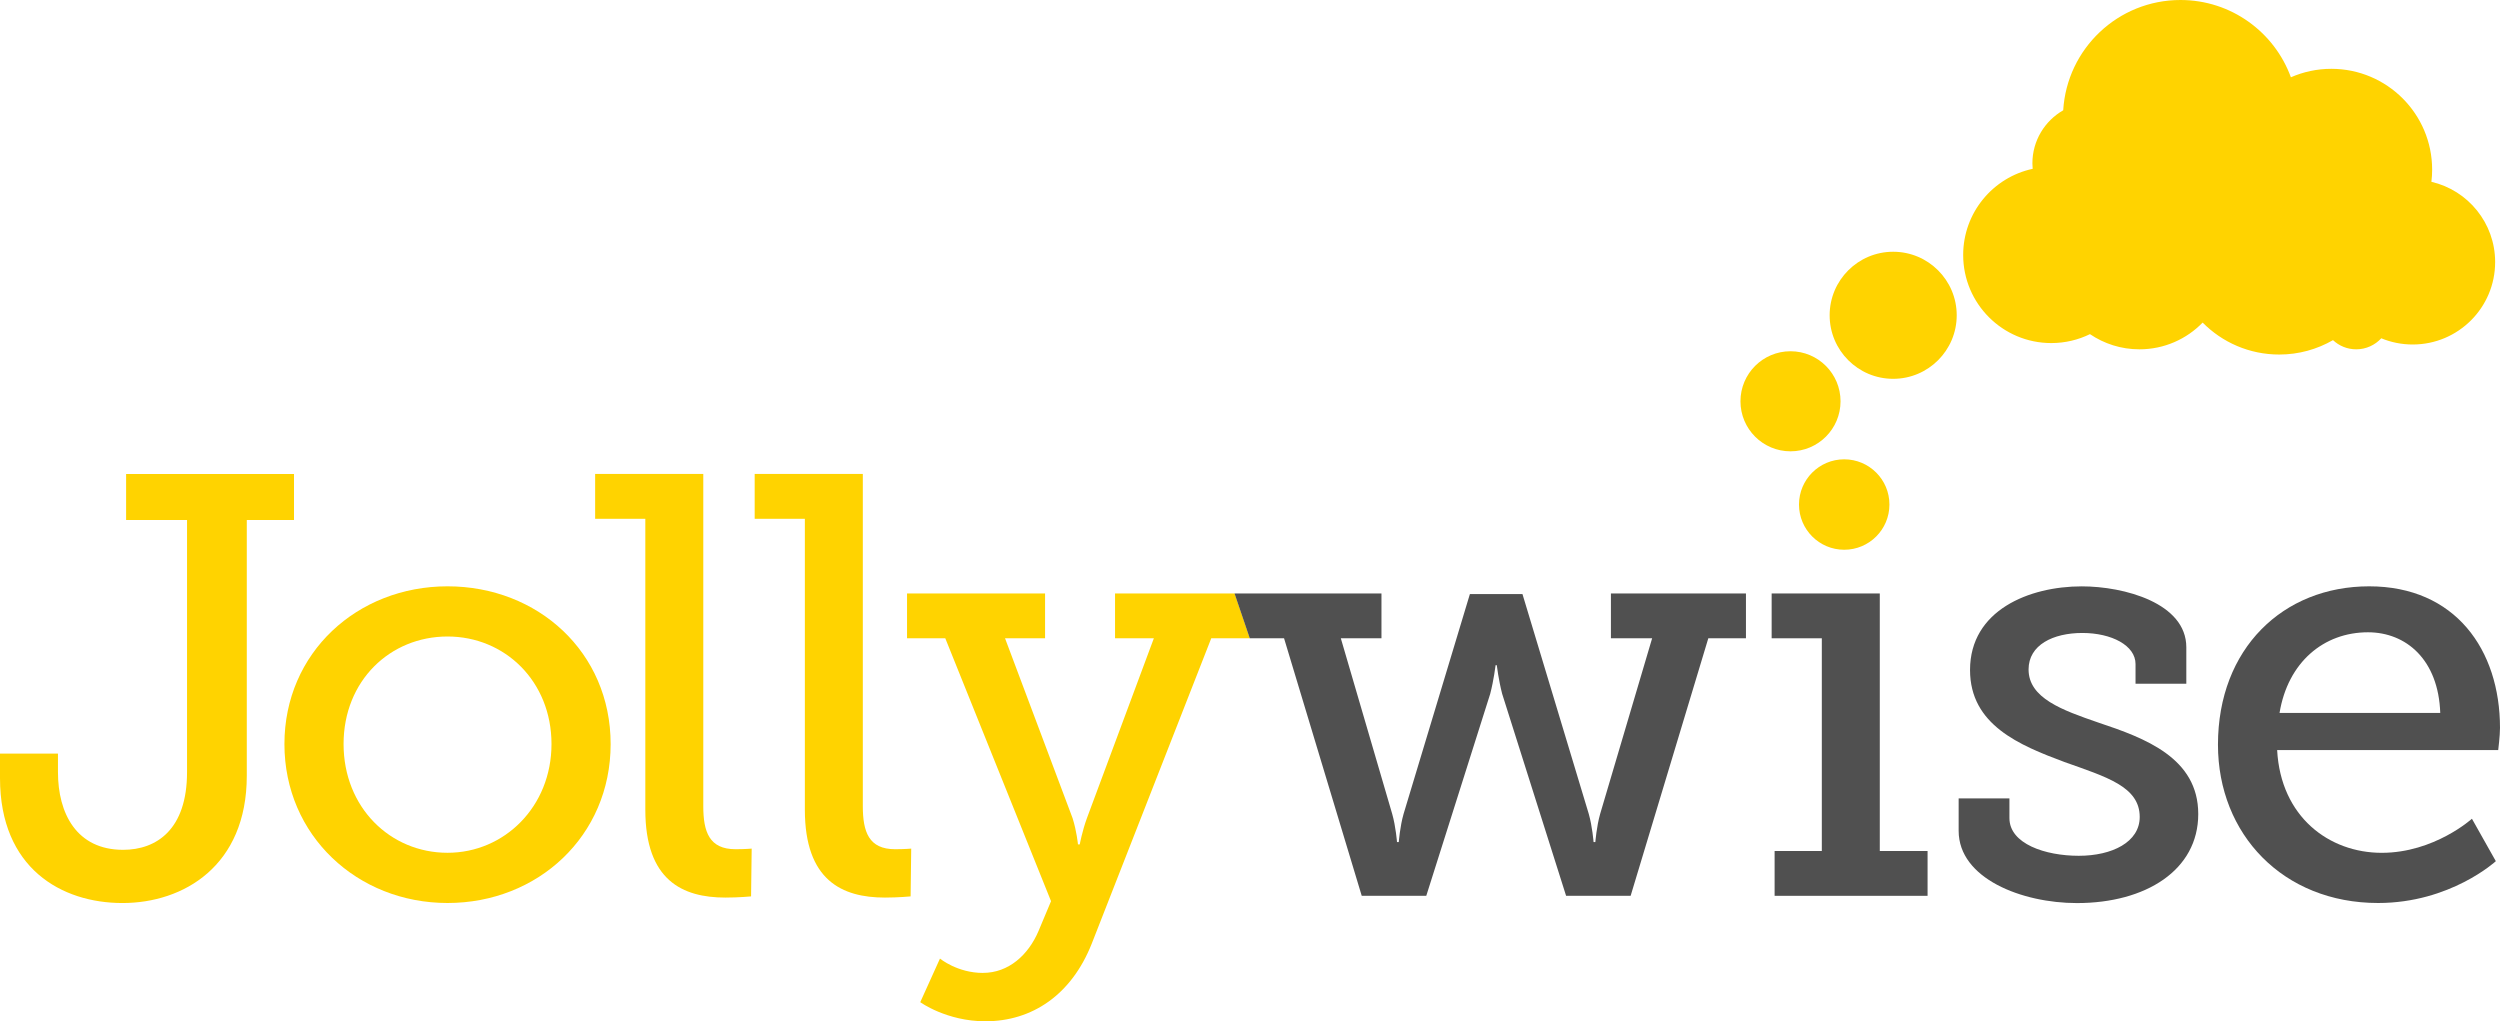
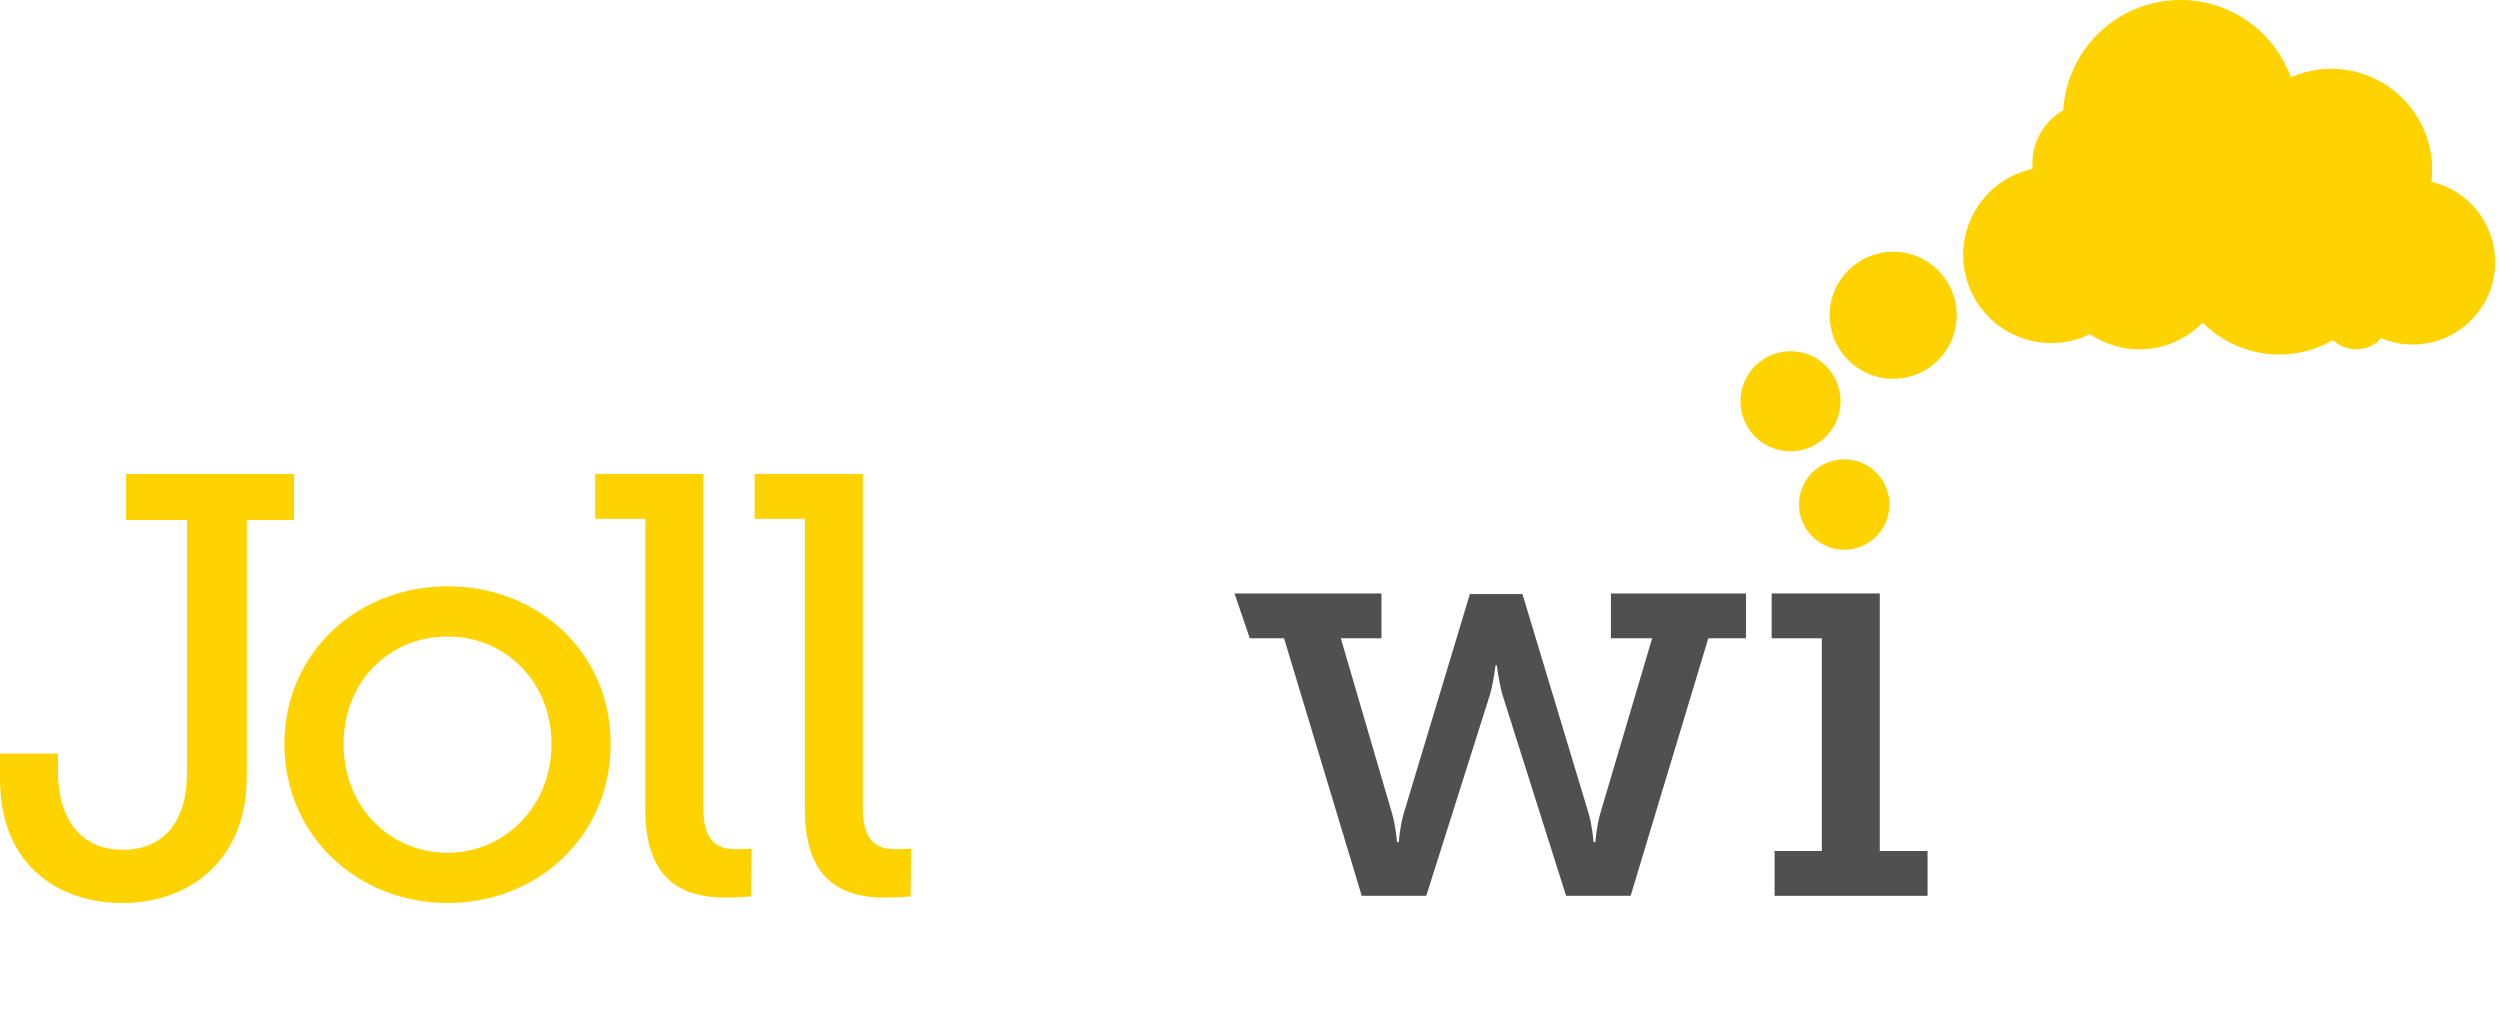
<svg xmlns="http://www.w3.org/2000/svg" id="Layer_1" data-name="Layer 1" viewBox="0 0 700 286">
  <defs>
    <style>
      .cls-1 {
        fill: #505050;
      }

      .cls-2 {
        fill: #ffd300;
      }
    </style>
  </defs>
  <g>
    <path class="cls-2" d="M0,211.01h16.23v5.19c0,11.54,5.19,21.75,18.24,21.75,9.37,0,17.9-5.69,17.9-21.75v-70.6h-17.06v-12.88h47.01v12.88h-13.22v71.61c0,25.26-17.73,35.64-34.8,35.64S0,243.13,0,217.87v-6.86Z" />
    <path class="cls-2" d="M125.31,164.17c-25.26,0-45.67,18.57-45.67,44.17s20.41,44.5,45.67,44.5,45.67-18.74,45.67-44.5-20.41-44.17-45.67-44.17ZM125.31,238.78c-16.06,0-29.11-12.71-29.11-30.45s13.05-30.11,29.11-30.11,29.11,12.55,29.11,30.11-13.22,30.45-29.11,30.45Z" />
    <path class="cls-2" d="M180.69,145.26h-14.05v-12.55h30.28v93.02c0,7.19,1.67,12.05,9.03,12.05,2.68,0,4.52-.17,4.52-.17l-.17,13.38s-3.35.33-7.19.33c-12.05,0-22.42-4.85-22.42-24.59v-81.48Z" />
    <path class="cls-2" d="M225.36,145.26h-14.05v-12.55h30.28v93.02c0,7.19,1.67,12.05,9.03,12.05,2.68,0,4.52-.17,4.52-.17l-.17,13.38s-3.35.33-7.19.33c-12.05,0-22.42-4.85-22.42-24.59v-81.48Z" />
-     <path class="cls-2" d="M275.22,272.41c7.19,0,12.71-5.02,15.56-11.71l3.51-8.37-29.61-73.61h-10.71v-12.55h38.65v12.55h-11.21l18.91,50.36c1.17,3.68,1.51,7.36,1.51,7.36h.5s.67-3.68,2.01-7.36l18.74-50.36h-10.87v-12.55h33.48l4.27,12.55h-10.81l-33.46,85.49c-5.69,14.39-16.73,21.75-29.78,21.75-10.87,0-18.24-5.35-18.24-5.35l5.52-12.21s4.85,4.02,12.05,4.02Z" />
    <path class="cls-1" d="M345.67,166.17h41.14v12.55h-11.38l14.39,49.19c1,3.51,1.34,7.86,1.34,7.86h.5s.33-4.35,1.34-7.86l18.57-61.57h14.72l18.57,61.57c1,3.51,1.34,7.86,1.34,7.86h.5s.34-4.35,1.34-7.86l14.56-49.19h-11.54v-12.55h37.81v12.55h-10.54l-21.75,72.11h-18.07l-17.9-56.55c-1-3.85-1.51-8.03-1.51-8.03h-.33s-.5,4.18-1.51,8.03l-17.9,56.55h-18.07l-21.75-72.11h-9.6l-4.27-12.55Z" />
    <polygon class="cls-1" points="496.89 238.28 510.11 238.28 510.11 178.72 496.06 178.72 496.06 166.17 526.34 166.17 526.34 238.28 539.72 238.28 539.72 250.83 496.89 250.83 496.89 238.28" />
-     <path class="cls-1" d="M548.42,223.56h14.22v5.52c0,7.19,10.04,10.54,19.41,10.54s17.07-3.85,17.07-10.87c0-8.53-9.37-11.21-21.08-15.39-12.55-4.68-26.43-10.37-26.43-25.76,0-16.73,16.56-23.42,31.28-23.42,11.88,0,29.28,4.68,29.28,17.06v10.21h-14.22v-5.52c0-5.19-6.69-8.7-14.89-8.7s-15.06,3.35-15.06,10.21c0,8.03,9.37,11.38,19.57,14.89,13.05,4.35,27.94,9.87,27.94,25.6s-14.72,24.93-33.96,24.93c-15.39,0-33.13-6.86-33.13-20.24v-9.03Z" />
-     <path class="cls-1" d="M700,203.82c0-21.92-12.55-39.65-36.64-39.65s-42.33,17.4-42.33,44.34c0,25.09,18.24,44.33,44.84,44.33,20.24,0,32.96-11.71,32.96-11.71l-6.69-11.88s-10.54,9.54-25.26,9.54-28.28-10.04-29.28-28.78h61.9s.5-4.02.5-6.19ZM638.27,199.63c2.34-14.22,12.38-22.59,24.76-22.59,10.71,0,19.74,7.7,20.24,22.59h-45Z" />
  </g>
  <g>
    <circle class="cls-2" cx="516.38" cy="141.27" r="12.66" />
    <circle class="cls-2" cx="501.34" cy="112.36" r="14.01" />
    <circle class="cls-2" cx="530.09" cy="88.28" r="17.79" />
    <path class="cls-2" d="M680.79,50.91c.14-1.12.21-2.26.21-3.41,0-15.59-12.64-28.23-28.23-28.23-4.03,0-7.85.85-11.32,2.37-4.6-12.62-16.7-21.64-30.92-21.64-17.49,0-31.79,13.65-32.83,30.88-5.15,2.95-8.63,8.5-8.63,14.86,0,.52.03,1.02.08,1.53-11.12,2.39-19.46,12.28-19.46,24.12,0,13.63,11.05,24.67,24.67,24.67,3.88,0,7.56-.9,10.83-2.5,3.95,2.68,8.71,4.25,13.85,4.25,6.94,0,13.22-2.87,17.7-7.49,5.47,5.53,13.06,8.95,21.44,8.95,5.49,0,10.62-1.47,15.06-4.03,1.7,1.59,3.98,2.57,6.5,2.57,2.78,0,5.27-1.2,7.02-3.09,2.71,1.12,5.68,1.74,8.8,1.74,12.75,0,23.08-10.33,23.08-23.08,0-10.94-7.62-20.1-17.84-22.47Z" />
  </g>
</svg>